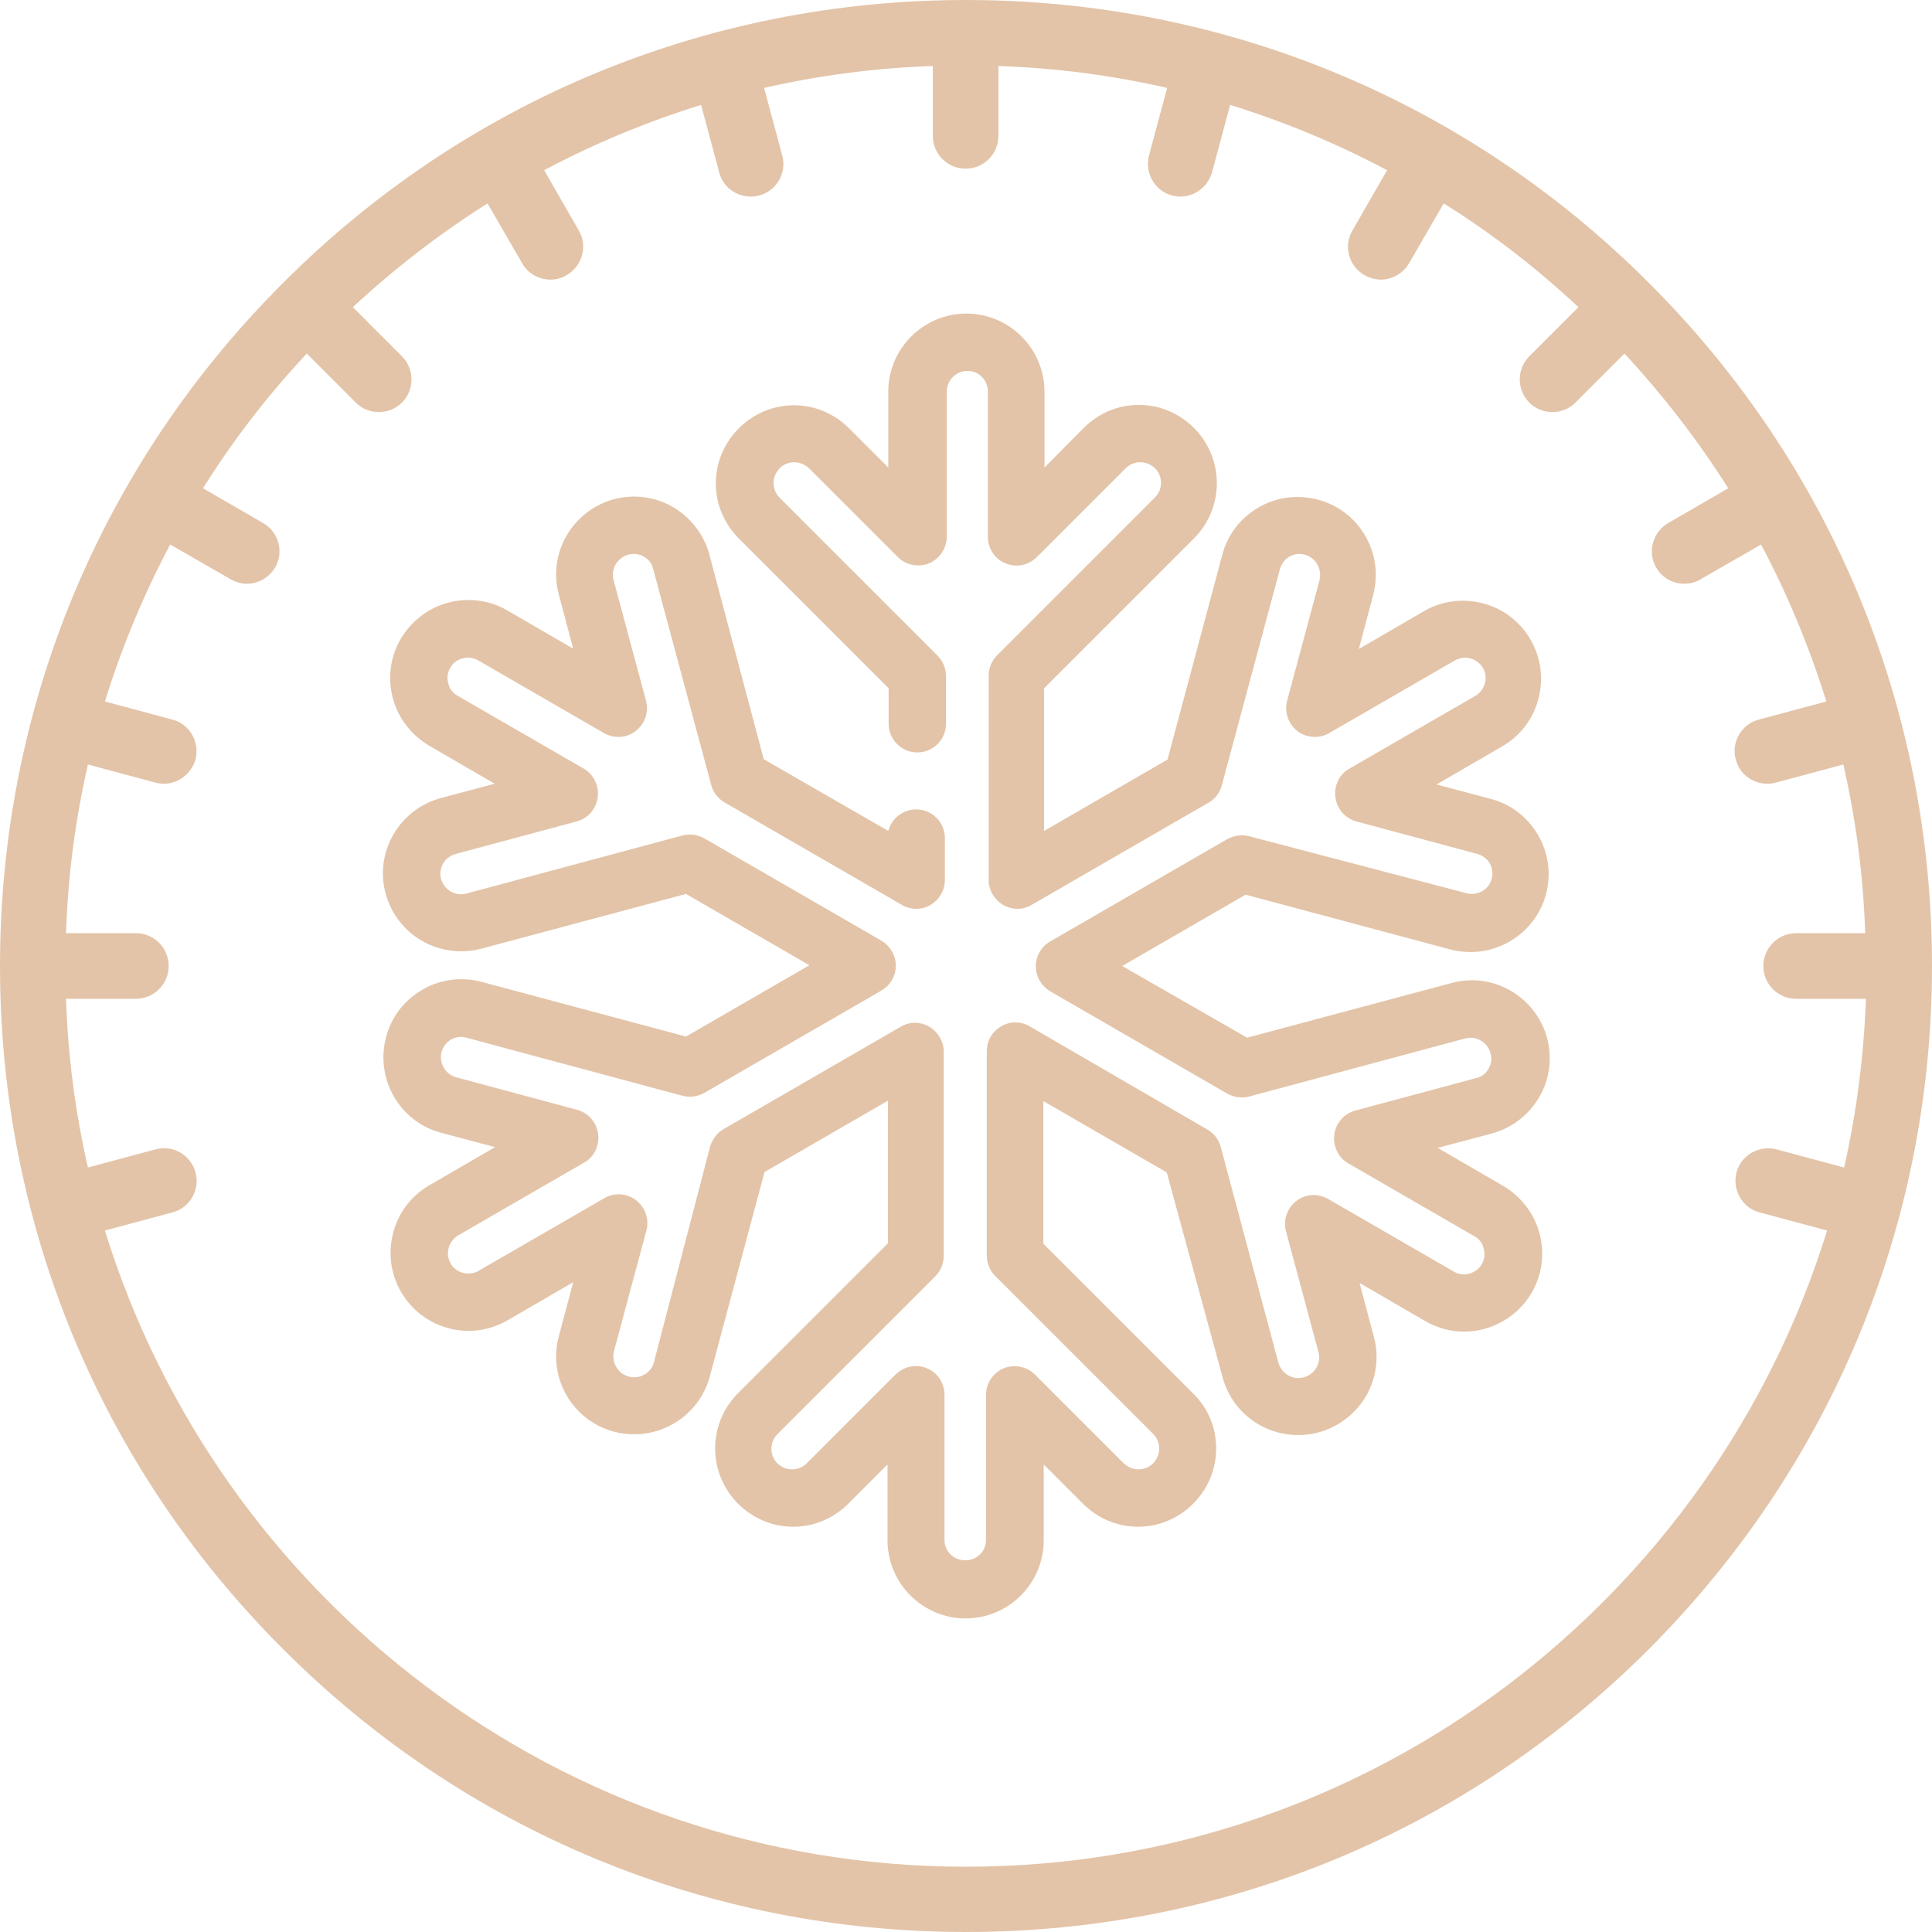
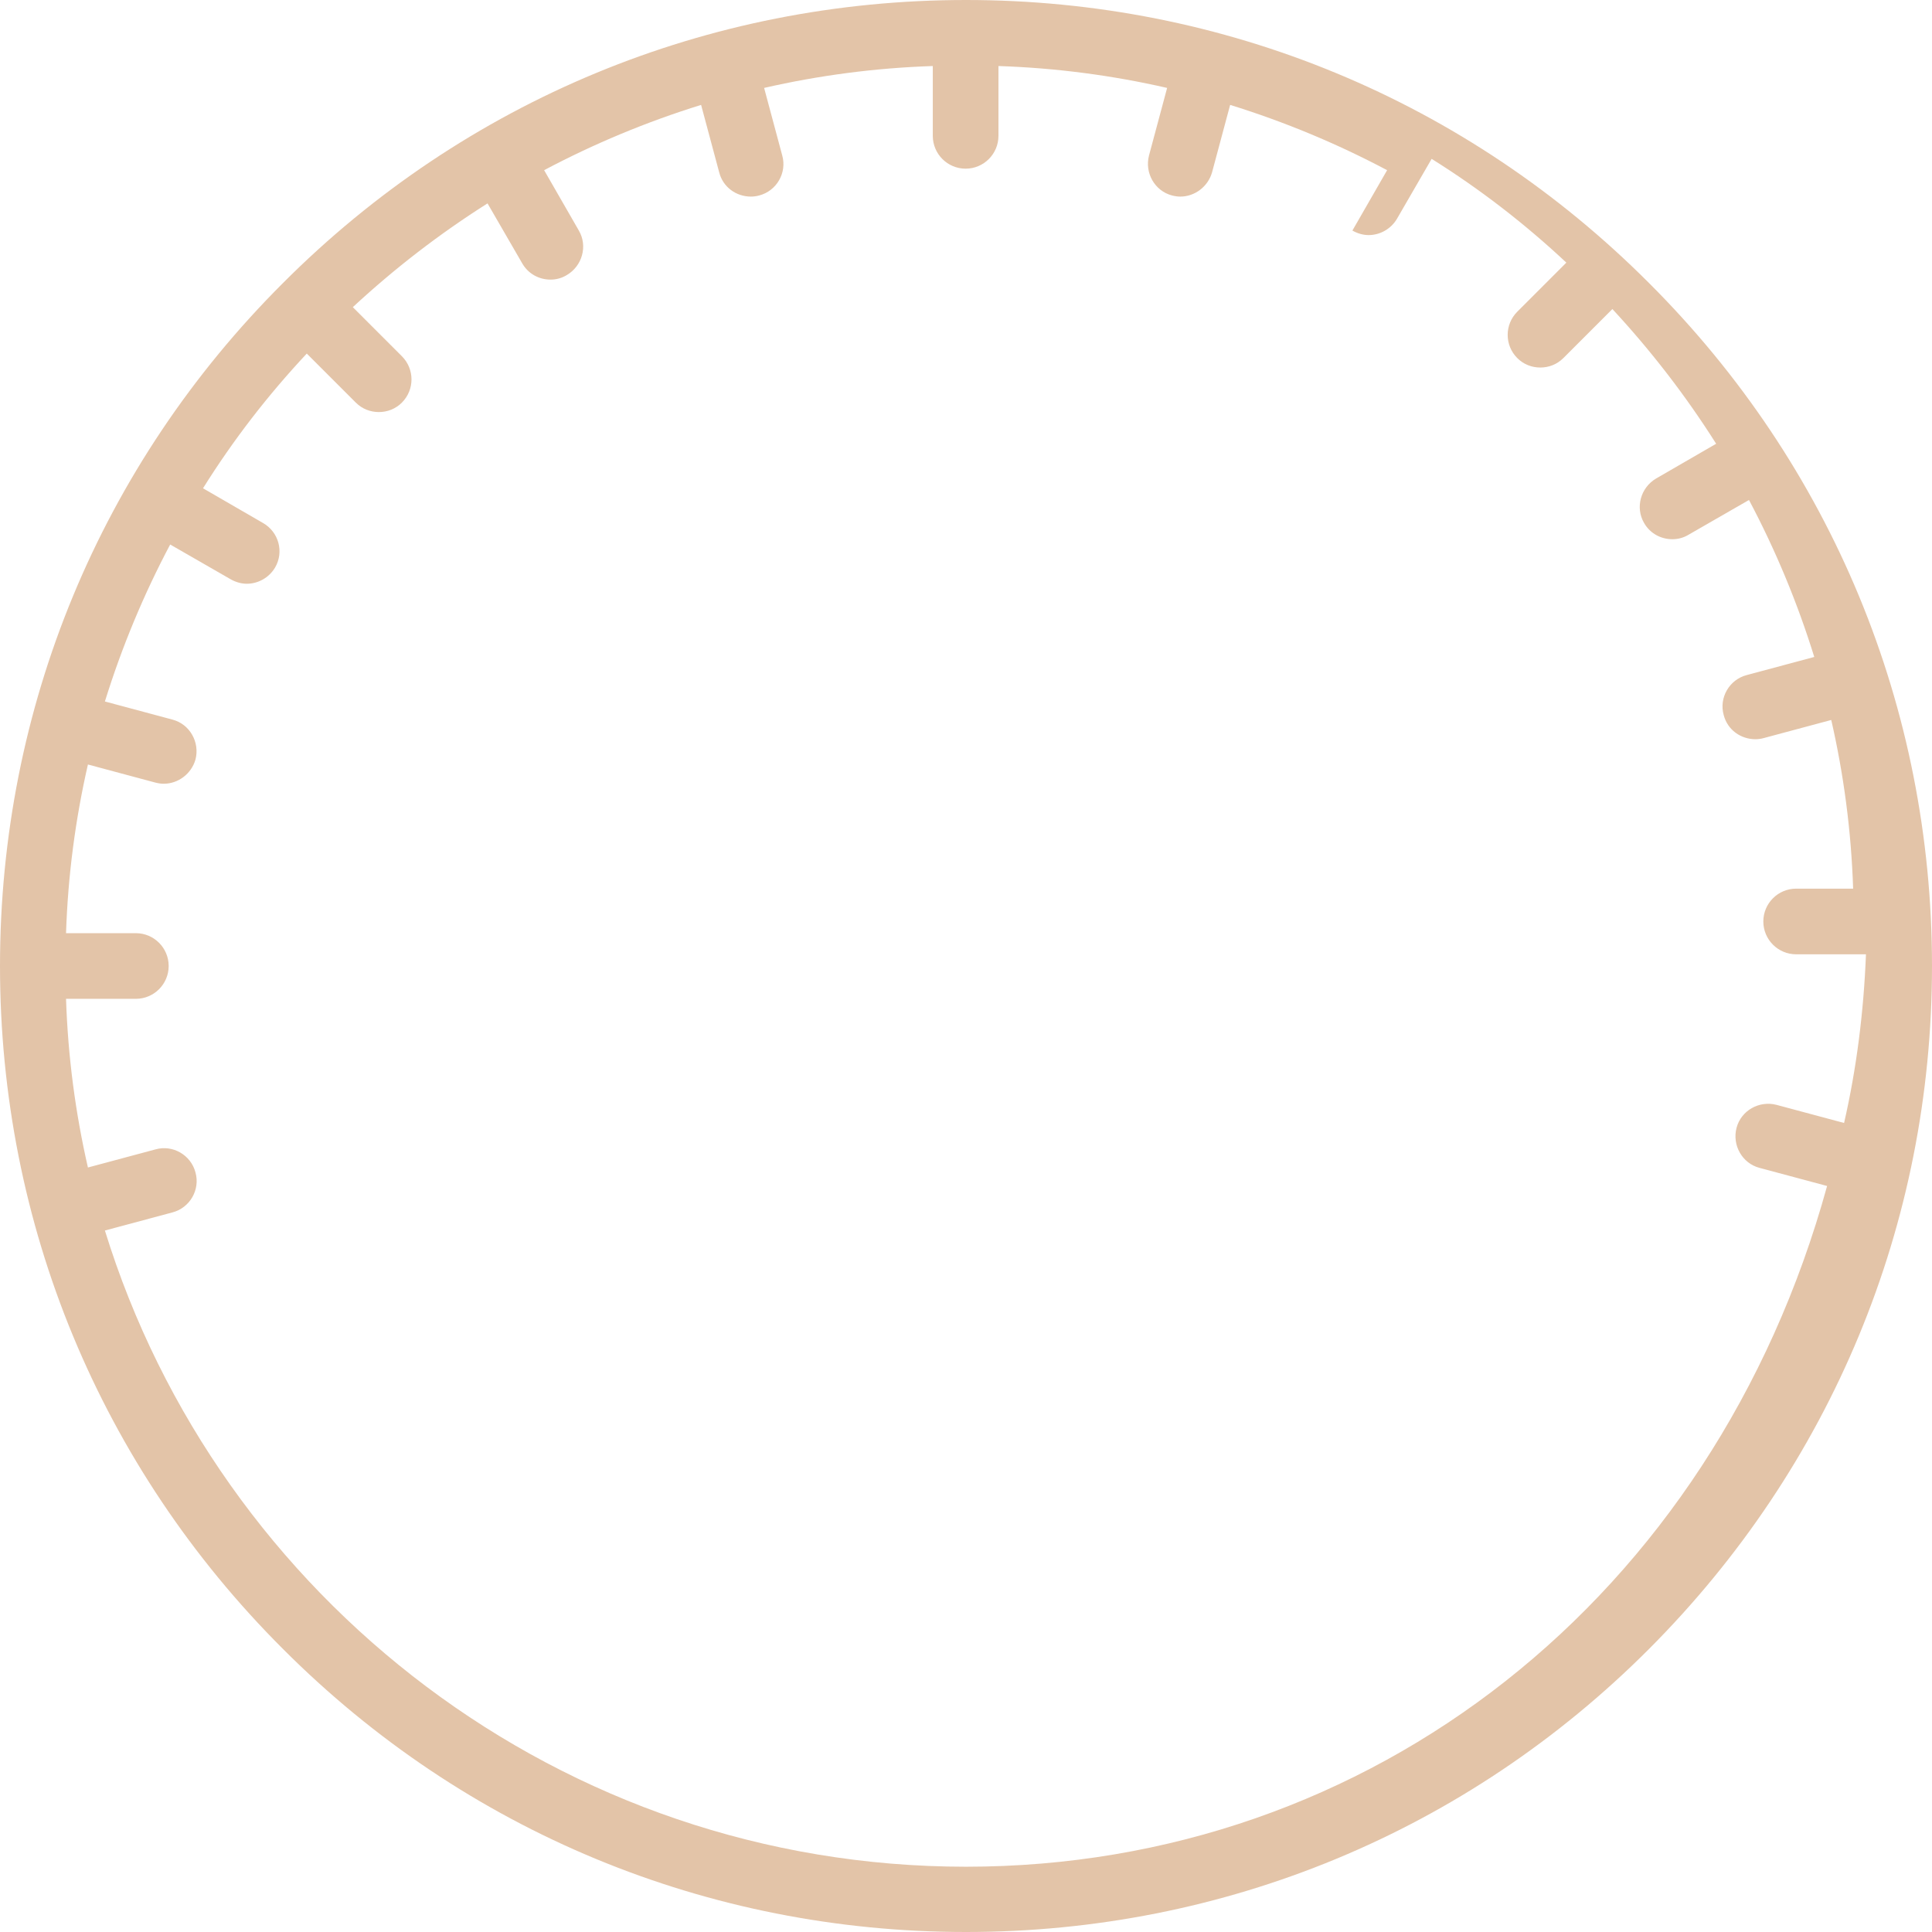
<svg xmlns="http://www.w3.org/2000/svg" id="Слой_1" x="0px" y="0px" viewBox="0 0 512 512" style="enable-background:new 0 0 512 512;" xml:space="preserve">
  <style type="text/css"> .st0{fill:#E3C4A8;} </style>
-   <path class="st0" d="M384.3,251.6c1.8,0.5,3.6,0.7,5.4,0.7c9.3,0,17.6-6.3,20-15.3c1.4-5.3,0.7-10.9-2.1-15.7s-7.2-8.2-12.6-9.6 l-14.3-3.8l17.4-10.1c4.8-2.8,8.2-7.2,9.6-12.6c1.4-5.3,0.7-10.9-2.1-15.7c-2.8-4.8-7.2-8.2-12.6-9.6c-5.3-1.4-10.9-0.7-15.7,2.1 L360.1,172l3.8-14.3c1.4-5.3,0.7-10.9-2.1-15.7c-2.8-4.8-7.2-8.2-12.6-9.6s-10.9-0.7-15.7,2.1c-4.8,2.8-8.2,7.2-9.6,12.6l-14.5,54.2 l-32.7,18.9v-37.8l39.7-39.7c8.1-8.1,8.1-21.2,0-29.3c-3.9-3.9-9.1-6.1-14.6-6.1c-5.5,0-10.7,2.2-14.6,6.1l-10.4,10.5v-20.1 c0-11.4-9.3-20.7-20.7-20.7s-20.7,9.3-20.7,20.7v20.1l-10.4-10.4c-3.9-3.9-9.1-6.1-14.6-6.1c-5.5,0-10.7,2.2-14.6,6.1 c-3.9,3.9-6.1,9.1-6.1,14.6c0,5.5,2.2,10.7,6.1,14.6l39.7,39.7v9.4c0,4.2,3.4,7.6,7.6,7.6s7.6-3.4,7.6-7.6v-12.6c0-2-0.8-4-2.2-5.4 l-41.9-41.9c-1-1-1.6-2.4-1.6-3.9c0-1.5,0.6-2.8,1.6-3.9c1-1,2.4-1.6,3.9-1.6c1.5,0,2.8,0.6,3.9,1.6l23.5,23.5 c2.2,2.2,5.5,2.8,8.3,1.7c2.8-1.2,4.7-4,4.7-7v-38.5c0-3,2.4-5.5,5.5-5.5c3,0,5.4,2.4,5.4,5.5v38.5c0,3.1,1.9,5.9,4.7,7 c2.9,1.2,6.1,0.5,8.3-1.7l23.5-23.5c1-1,2.4-1.6,3.9-1.6s2.8,0.6,3.9,1.6c2.1,2.1,2.1,5.6,0,7.7l-41.9,41.9 c-1.4,1.4-2.2,3.4-2.2,5.4v54.1c0,2.7,1.5,5.2,3.8,6.6c2.4,1.4,5.3,1.4,7.6,0l46.9-27.1c1.8-1,3-2.7,3.5-4.6l15.4-57.3 c0.4-1.4,1.3-2.6,2.5-3.3c1.3-0.7,2.7-0.9,4.1-0.5c2.9,0.8,4.6,3.8,3.9,6.7l-8.6,32c-0.8,3,0.3,6.1,2.7,8s5.8,2.1,8.4,0.6l33.4-19.3 c1.3-0.7,2.7-0.9,4.1-0.5c1.4,0.4,2.6,1.3,3.3,2.5c0.7,1.3,0.9,2.7,0.5,4.1c-0.4,1.4-1.3,2.6-2.5,3.3l-33.4,19.3 c-2.7,1.5-4.1,4.5-3.7,7.6s2.6,5.6,5.6,6.4l32,8.6c1.4,0.4,2.6,1.3,3.3,2.5c0.7,1.3,0.9,2.7,0.5,4.1c-0.6,2.4-2.8,4-5.3,4 c-0.5,0-0.9-0.1-1.4-0.2L331,221.6c-2-0.5-4-0.2-5.8,0.8l-46.9,27.1c-2.4,1.4-3.8,3.9-3.8,6.6s1.5,5.2,3.8,6.6l46.9,27.1 c1.8,1,3.8,1.3,5.8,0.8l57.3-15.4c2.9-0.8,5.9,1,6.7,3.9c0.4,1.4,0.2,2.9-0.5,4.1c-0.7,1.3-1.9,2.2-3.3,2.5l-32,8.6 c-3,0.8-5.2,3.3-5.6,6.4c-0.4,3.1,1.1,6.1,3.7,7.6l33.4,19.3c1.3,0.7,2.2,1.9,2.5,3.3c0.4,1.4,0.2,2.9-0.5,4.1 c-1,1.7-2.8,2.7-4.7,2.7c-1,0-1.9-0.2-2.7-0.7l-33.4-19.3c-2.7-1.5-6-1.3-8.4,0.6c-2.4,1.9-3.5,5-2.7,8l8.6,32 c0.8,2.9-0.9,5.9-3.9,6.7c-0.5,0.1-0.9,0.2-1.4,0.2c-2.5,0-4.6-1.7-5.3-4l-15.3-57.3c-0.5-1.9-1.8-3.6-3.6-4.6L272.9,272 c-2.4-1.4-5.3-1.4-7.6,0c-2.4,1.4-3.8,3.9-3.8,6.6v54.1c0,2,0.8,4,2.2,5.4l41.9,41.9c1,1,1.6,2.4,1.6,3.9c0,1.5-0.6,2.8-1.6,3.9 c-1,1-2.4,1.6-3.9,1.6c-1.5,0-2.8-0.6-3.9-1.6l-23.5-23.5c-2.2-2.2-5.5-2.8-8.3-1.7c-2.8,1.2-4.7,4-4.7,7v38.5c0,3-2.4,5.4-5.5,5.4 s-5.5-2.4-5.5-5.4v-38.5c0-3.1-1.9-5.9-4.7-7c-2.8-1.2-6.1-0.5-8.3,1.7l-23.5,23.5c-1,1-2.4,1.6-3.9,1.6c-1.5,0-2.8-0.6-3.9-1.6 c-2.1-2.1-2.1-5.6,0-7.7l41.9-41.9c1.4-1.4,2.2-3.4,2.2-5.4v-54.1c0-2.7-1.5-5.2-3.8-6.6c-2.4-1.4-5.3-1.4-7.6,0l-46.9,27.1 c-1.8,1-3,2.7-3.6,4.6L173.3,361c-0.6,2.4-2.8,4-5.3,4c-0.5,0-0.9-0.1-1.4-0.2c-2.9-0.8-4.6-3.8-3.9-6.7l8.6-32c0.8-3-0.3-6.1-2.7-8 c-2.4-1.9-5.8-2.1-8.4-0.6l-33.4,19.3c-0.8,0.5-1.8,0.7-2.7,0.7c-1.9,0-3.8-1-4.7-2.7c-0.7-1.3-0.9-2.7-0.5-4.1 c0.4-1.4,1.3-2.6,2.5-3.3l33.4-19.3c2.7-1.5,4.1-4.5,3.7-7.6c-0.4-3.1-2.6-5.6-5.6-6.4l-32-8.6c-2.9-0.8-4.6-3.8-3.9-6.7 c0.4-1.4,1.3-2.6,2.5-3.3c1.3-0.7,2.7-0.9,4.1-0.5l57.3,15.4c1.9,0.5,4,0.2,5.8-0.8l46.9-27.1c2.4-1.4,3.8-3.9,3.8-6.6 s-1.5-5.2-3.8-6.6l-46.9-27.1c-1.8-1-3.8-1.3-5.8-0.8l-57.3,15.4c-0.5,0.1-0.9,0.2-1.4,0.2c-2.5,0-4.6-1.7-5.3-4 c-0.8-2.9,0.9-5.9,3.9-6.7l32-8.6c3-0.8,5.2-3.3,5.6-6.4c0.4-3.1-1.1-6.1-3.7-7.6l-33.4-19.3c-1.3-0.7-2.2-1.9-2.5-3.3 c-0.4-1.4-0.2-2.9,0.5-4.1c0.7-1.3,1.9-2.2,3.3-2.5c1.4-0.4,2.9-0.2,4.1,0.5l33.4,19.3c2.7,1.5,6,1.3,8.4-0.6c2.4-1.9,3.5-5,2.7-8 l-8.6-32c-0.8-2.9,1-5.9,3.9-6.7c1.4-0.4,2.9-0.2,4.1,0.5c1.3,0.7,2.2,1.9,2.5,3.3l15.4,57.3c0.5,1.9,1.8,3.6,3.6,4.6l46.9,27.1 c2.4,1.4,5.3,1.4,7.6,0c2.4-1.4,3.8-3.9,3.8-6.6v-11.1c0-4.2-3.4-7.6-7.6-7.6c-3.5,0-6.5,2.4-7.4,5.7l-33-19L188,147 c-1.4-5.3-4.9-9.8-9.6-12.6c-4.8-2.8-10.4-3.5-15.7-2.1c-11,3-17.6,14.3-14.6,25.3l3.8,14.3l-17.4-10.1c-4.8-2.8-10.4-3.5-15.7-2.1 c-5.3,1.4-9.8,4.9-12.6,9.6c-2.8,4.8-3.5,10.4-2.1,15.7c1.4,5.3,4.9,9.8,9.6,12.6l17.4,10.1l-14.3,3.8c-11,3-17.6,14.3-14.6,25.3 c2.4,9,10.6,15.3,20,15.3c1.8,0,3.6-0.2,5.4-0.7l54.2-14.5l32.7,18.9l-32.7,18.9l-54.2-14.5c-5.3-1.4-10.9-0.7-15.7,2.1 c-4.8,2.8-8.2,7.2-9.6,12.6c-2.9,11,3.6,22.4,14.6,25.3l14.3,3.8l-17.4,10.1c-4.8,2.8-8.2,7.2-9.6,12.6c-1.4,5.3-0.7,10.9,2.1,15.7 c3.7,6.4,10.6,10.3,17.9,10.3c3.6,0,7.2-1,10.3-2.8l17.4-10.1l-3.8,14.3c-3,11,3.6,22.4,14.6,25.3c1.8,0.5,3.6,0.7,5.4,0.7 c9.3,0,17.6-6.3,20-15.3l14.5-54.2l32.7-18.9v37.8l-39.7,39.7c-8.1,8.1-8.1,21.2,0,29.3c3.9,3.9,9.1,6.1,14.6,6.1s10.7-2.2,14.6-6.1 l10.4-10.4v20.1c0,11.4,9.3,20.7,20.7,20.7c11.4,0,20.7-9.3,20.7-20.7v-20.1l10.4,10.4c3.9,3.9,9.1,6.1,14.6,6.1 c5.5,0,10.7-2.2,14.6-6.1c3.9-3.9,6.1-9.1,6.1-14.6s-2.1-10.7-6.1-14.6l-39.7-39.7v-37.8l32.7,18.9L324,365c2.4,9,10.6,15.3,20,15.3 c1.8,0,3.6-0.2,5.4-0.7c5.3-1.4,9.8-4.9,12.6-9.6c2.8-4.8,3.5-10.4,2.1-15.7l-3.8-14.3l17.4,10.1c3.1,1.8,6.7,2.8,10.3,2.8 c7.4,0,14.2-4,17.9-10.3c2.8-4.8,3.5-10.4,2.1-15.7c-1.4-5.3-4.9-9.8-9.6-12.6l-17.4-10.1l14.3-3.8c5.3-1.4,9.8-4.9,12.6-9.6 c2.8-4.8,3.5-10.4,2.1-15.7c-3-11-14.3-17.6-25.3-14.6l-54.2,14.5L297.4,256l32.7-18.9L384.3,251.6z" />
-   <path class="st0" d="M437,75C388.7,26.6,324.4,0,256,0S123.3,26.6,75,75C26.6,123.3,0,187.6,0,256s26.6,132.7,75,181 c48.3,48.4,112.6,75,181,75s132.7-26.6,181-75s75-112.6,75-181C512,187.6,485.4,123.3,437,75z M256,494.7 c-107.2,0-198.1-71.1-228.2-168.6l17.9-4.8c4.6-1.2,7.4-6,6.1-10.6c-1.2-4.6-6-7.4-10.6-6.1l-17.9,4.8c-3.3-14.4-5.3-29.4-5.8-44.7 H36c4.8,0,8.7-3.9,8.7-8.7c0-4.8-3.9-8.7-8.7-8.7H17.5c0.5-15.3,2.5-30.3,5.8-44.7l17.9,4.8c0.8,0.2,1.5,0.3,2.2,0.3 c3.8,0,7.3-2.6,8.4-6.4c1.2-4.6-1.5-9.4-6.1-10.6l-17.9-4.8c4.5-14.5,10.3-28.4,17.3-41.6l16,9.2c1.4,0.8,2.9,1.2,4.3,1.2 c3,0,5.9-1.6,7.5-4.3c2.4-4.1,1-9.4-3.2-11.8l-15.9-9.2c8-12.8,17.2-24.7,27.5-35.7l13,13c1.7,1.7,3.9,2.5,6.1,2.5s4.4-0.8,6.1-2.5 c3.4-3.4,3.4-8.9,0-12.3l-13-13c11-10.2,22.9-19.4,35.7-27.5l9.2,15.9c1.6,2.8,4.5,4.3,7.5,4.3c1.5,0,3-0.4,4.3-1.2 c4.1-2.4,5.6-7.7,3.2-11.8l-9.2-16c13.2-7,27.1-12.8,41.6-17.3l4.8,17.9c1,3.9,4.5,6.4,8.4,6.4c0.7,0,1.5-0.1,2.2-0.3 c4.6-1.2,7.4-6,6.1-10.6l-4.8-17.9c14.4-3.3,29.4-5.3,44.7-5.8V36c0,4.8,3.9,8.7,8.7,8.7c4.8,0,8.7-3.9,8.7-8.7V17.5 c15.3,0.5,30.3,2.5,44.7,5.8l-4.8,17.9c-1.2,4.6,1.5,9.4,6.1,10.6c0.8,0.2,1.5,0.3,2.2,0.3c3.8,0,7.3-2.6,8.4-6.4l4.8-17.9 c14.5,4.5,28.4,10.3,41.6,17.3l-9.2,16c-2.4,4.1-1,9.4,3.2,11.8c1.4,0.8,2.9,1.2,4.3,1.2c3,0,5.9-1.6,7.5-4.3l9.2-15.9 c12.8,8,24.7,17.2,35.7,27.5l-13,13c-3.4,3.4-3.4,8.9,0,12.3c1.7,1.7,3.9,2.5,6.1,2.5c2.2,0,4.4-0.8,6.1-2.5l13-13 c10.2,11,19.4,22.9,27.5,35.7l-15.9,9.2c-4.1,2.4-5.6,7.7-3.2,11.8c1.6,2.8,4.5,4.3,7.5,4.3c1.5,0,3-0.4,4.3-1.2l16-9.2 c7,13.2,12.8,27.1,17.3,41.6l-17.9,4.8c-4.6,1.2-7.4,6-6.1,10.6c1,3.9,4.5,6.4,8.4,6.4c0.7,0,1.5-0.1,2.2-0.3l17.9-4.8 c3.3,14.4,5.3,29.4,5.8,44.7H476c-4.8,0-8.7,3.9-8.7,8.7c0,4.8,3.9,8.7,8.7,8.7h18.5c-0.6,15.3-2.5,30.3-5.8,44.7l-17.9-4.8 c-4.6-1.2-9.4,1.5-10.6,6.1c-1.2,4.6,1.5,9.4,6.1,10.6l17.9,4.8C454.1,423.6,363.2,494.7,256,494.7z" />
+   <path class="st0" d="M437,75C388.7,26.6,324.4,0,256,0S123.3,26.6,75,75C26.6,123.3,0,187.6,0,256s26.6,132.7,75,181 c48.3,48.4,112.6,75,181,75s132.7-26.6,181-75s75-112.6,75-181C512,187.6,485.4,123.3,437,75z M256,494.7 c-107.2,0-198.1-71.1-228.2-168.6l17.9-4.8c4.6-1.2,7.4-6,6.1-10.6c-1.2-4.6-6-7.4-10.6-6.1l-17.9,4.8c-3.3-14.4-5.3-29.4-5.8-44.7 H36c4.8,0,8.7-3.9,8.7-8.7c0-4.8-3.9-8.7-8.7-8.7H17.5c0.5-15.3,2.5-30.3,5.8-44.7l17.9,4.8c0.8,0.2,1.5,0.3,2.2,0.3 c3.8,0,7.3-2.6,8.4-6.4c1.2-4.6-1.5-9.4-6.1-10.6l-17.9-4.8c4.5-14.5,10.3-28.4,17.3-41.6l16,9.2c1.4,0.8,2.9,1.2,4.3,1.2 c3,0,5.9-1.6,7.5-4.3c2.4-4.1,1-9.4-3.2-11.8l-15.9-9.2c8-12.8,17.2-24.7,27.5-35.7l13,13c1.7,1.7,3.9,2.5,6.1,2.5s4.4-0.8,6.1-2.5 c3.4-3.4,3.4-8.9,0-12.3l-13-13c11-10.2,22.9-19.4,35.7-27.5l9.2,15.9c1.6,2.8,4.5,4.3,7.5,4.3c1.5,0,3-0.4,4.3-1.2 c4.1-2.4,5.6-7.7,3.2-11.8l-9.2-16c13.2-7,27.1-12.8,41.6-17.3l4.8,17.9c1,3.9,4.5,6.4,8.4,6.4c0.7,0,1.5-0.1,2.2-0.3 c4.6-1.2,7.4-6,6.1-10.6l-4.8-17.9c14.4-3.3,29.4-5.3,44.7-5.8V36c0,4.8,3.9,8.7,8.7,8.7c4.8,0,8.7-3.9,8.7-8.7V17.5 c15.3,0.5,30.3,2.5,44.7,5.8l-4.8,17.9c-1.2,4.6,1.5,9.4,6.1,10.6c0.8,0.2,1.5,0.3,2.2,0.3c3.8,0,7.3-2.6,8.4-6.4l4.8-17.9 c14.5,4.5,28.4,10.3,41.6,17.3l-9.2,16c1.4,0.8,2.9,1.2,4.3,1.2c3,0,5.9-1.6,7.5-4.3l9.2-15.9 c12.8,8,24.7,17.2,35.7,27.5l-13,13c-3.4,3.4-3.4,8.9,0,12.3c1.7,1.7,3.9,2.5,6.1,2.5c2.2,0,4.4-0.8,6.1-2.5l13-13 c10.2,11,19.4,22.9,27.5,35.7l-15.9,9.2c-4.1,2.4-5.6,7.7-3.2,11.8c1.6,2.8,4.5,4.3,7.5,4.3c1.5,0,3-0.4,4.3-1.2l16-9.2 c7,13.2,12.8,27.1,17.3,41.6l-17.9,4.8c-4.6,1.2-7.4,6-6.1,10.6c1,3.9,4.5,6.4,8.4,6.4c0.7,0,1.5-0.1,2.2-0.3l17.9-4.8 c3.3,14.4,5.3,29.4,5.8,44.7H476c-4.8,0-8.7,3.9-8.7,8.7c0,4.8,3.9,8.7,8.7,8.7h18.5c-0.6,15.3-2.5,30.3-5.8,44.7l-17.9-4.8 c-4.6-1.2-9.4,1.5-10.6,6.1c-1.2,4.6,1.5,9.4,6.1,10.6l17.9,4.8C454.1,423.6,363.2,494.7,256,494.7z" />
</svg>